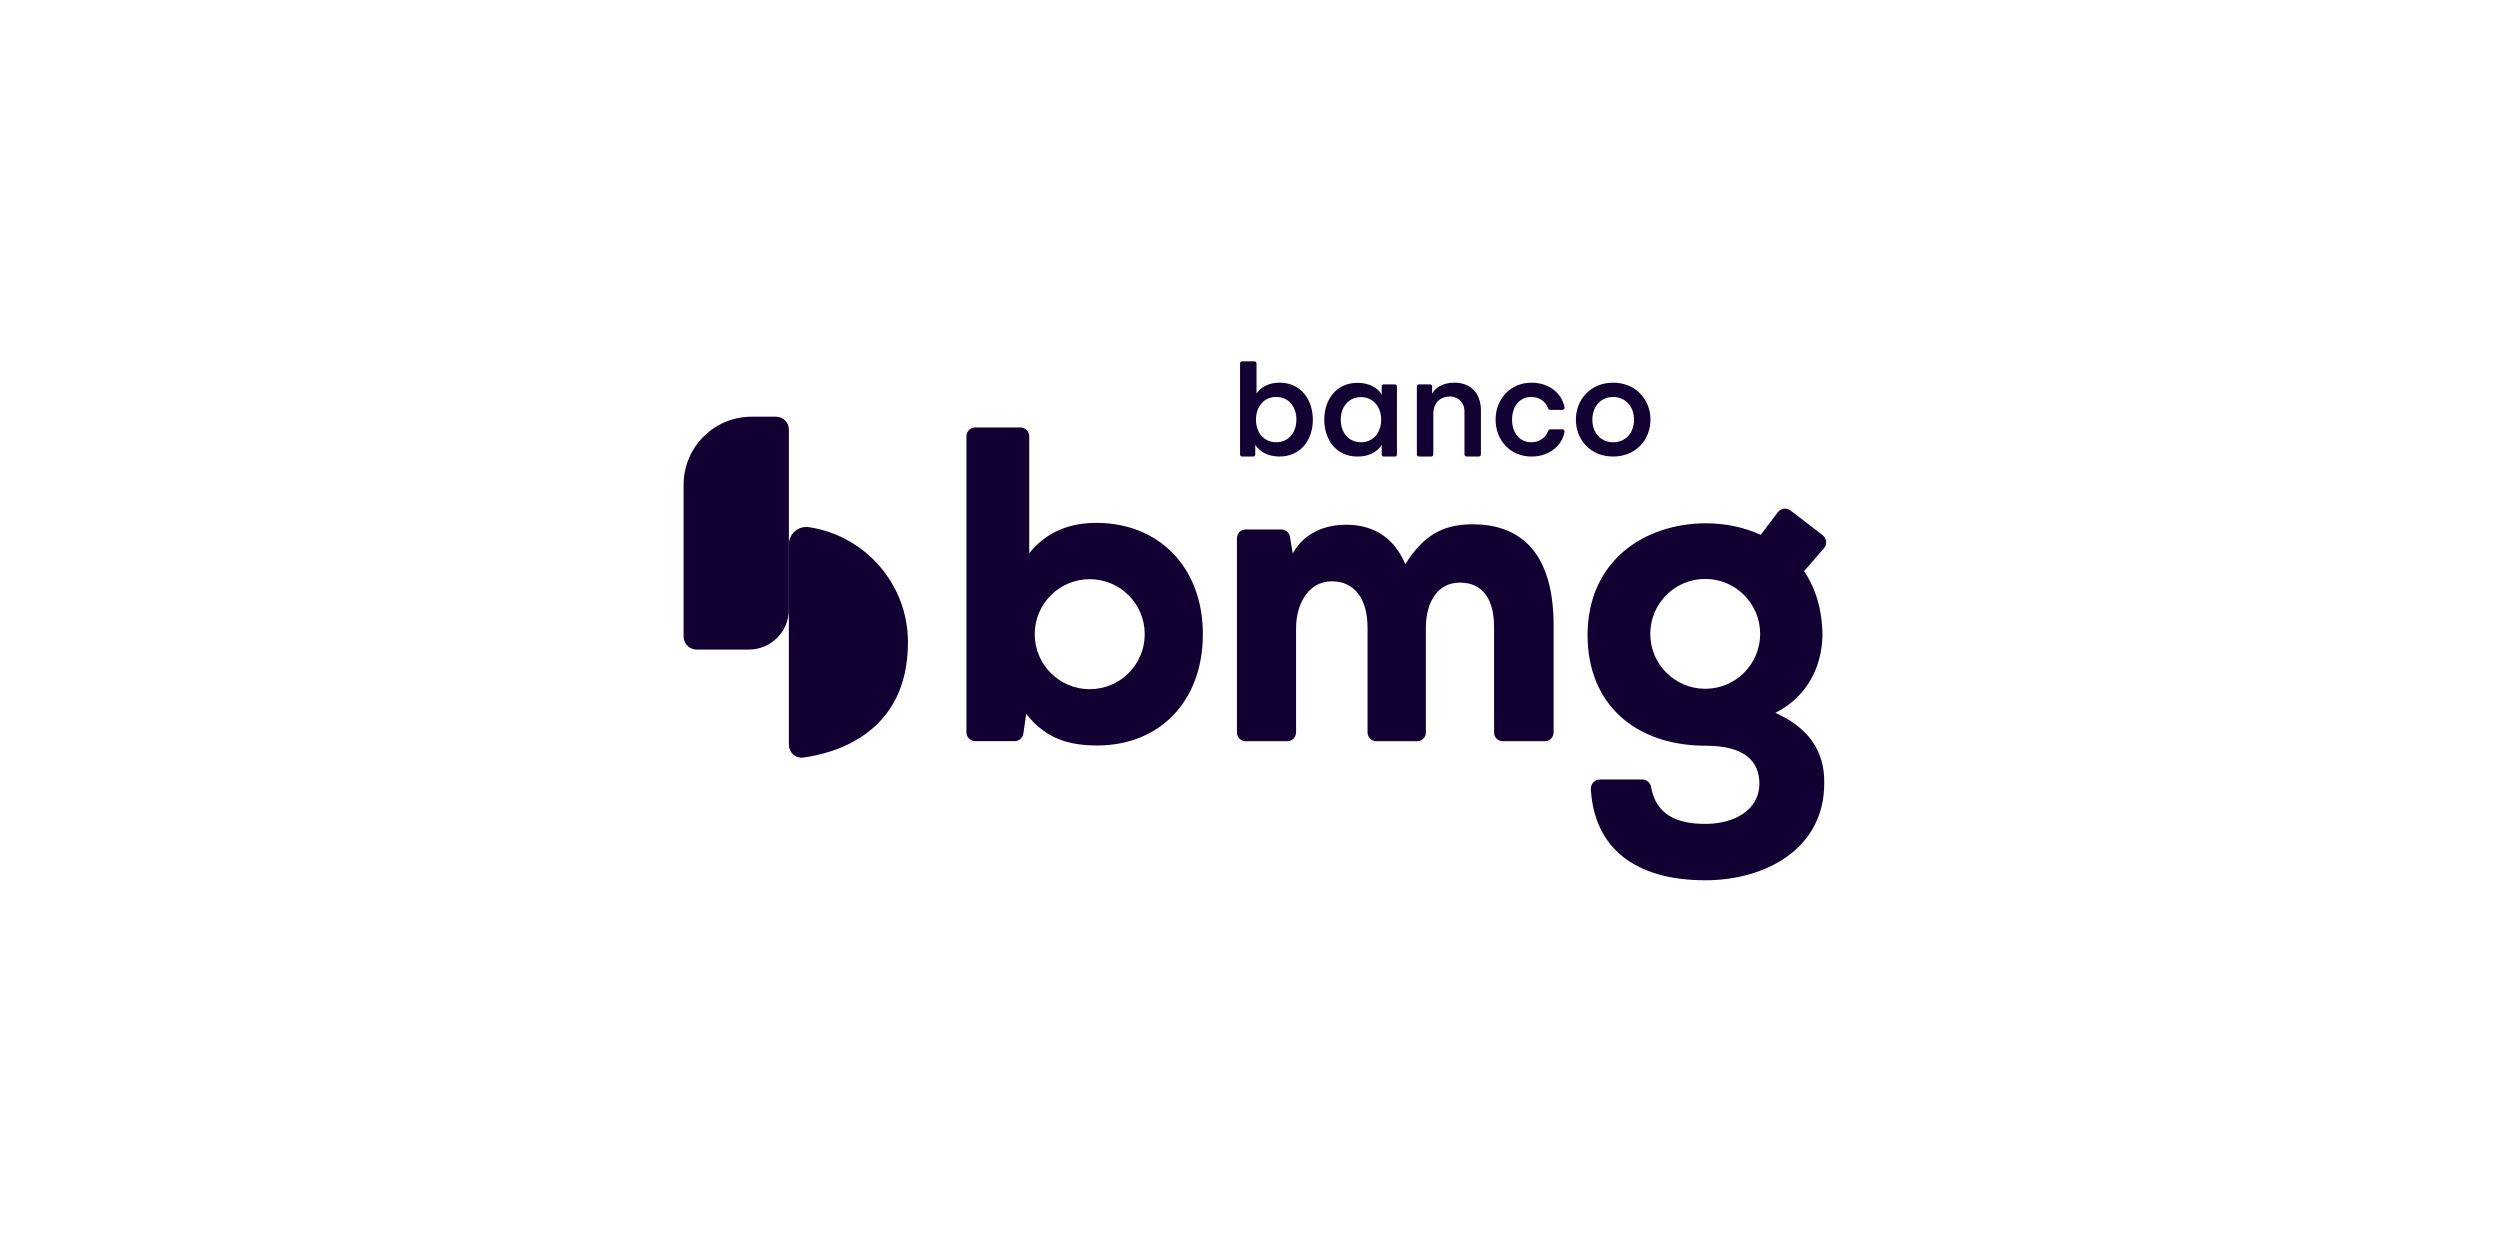
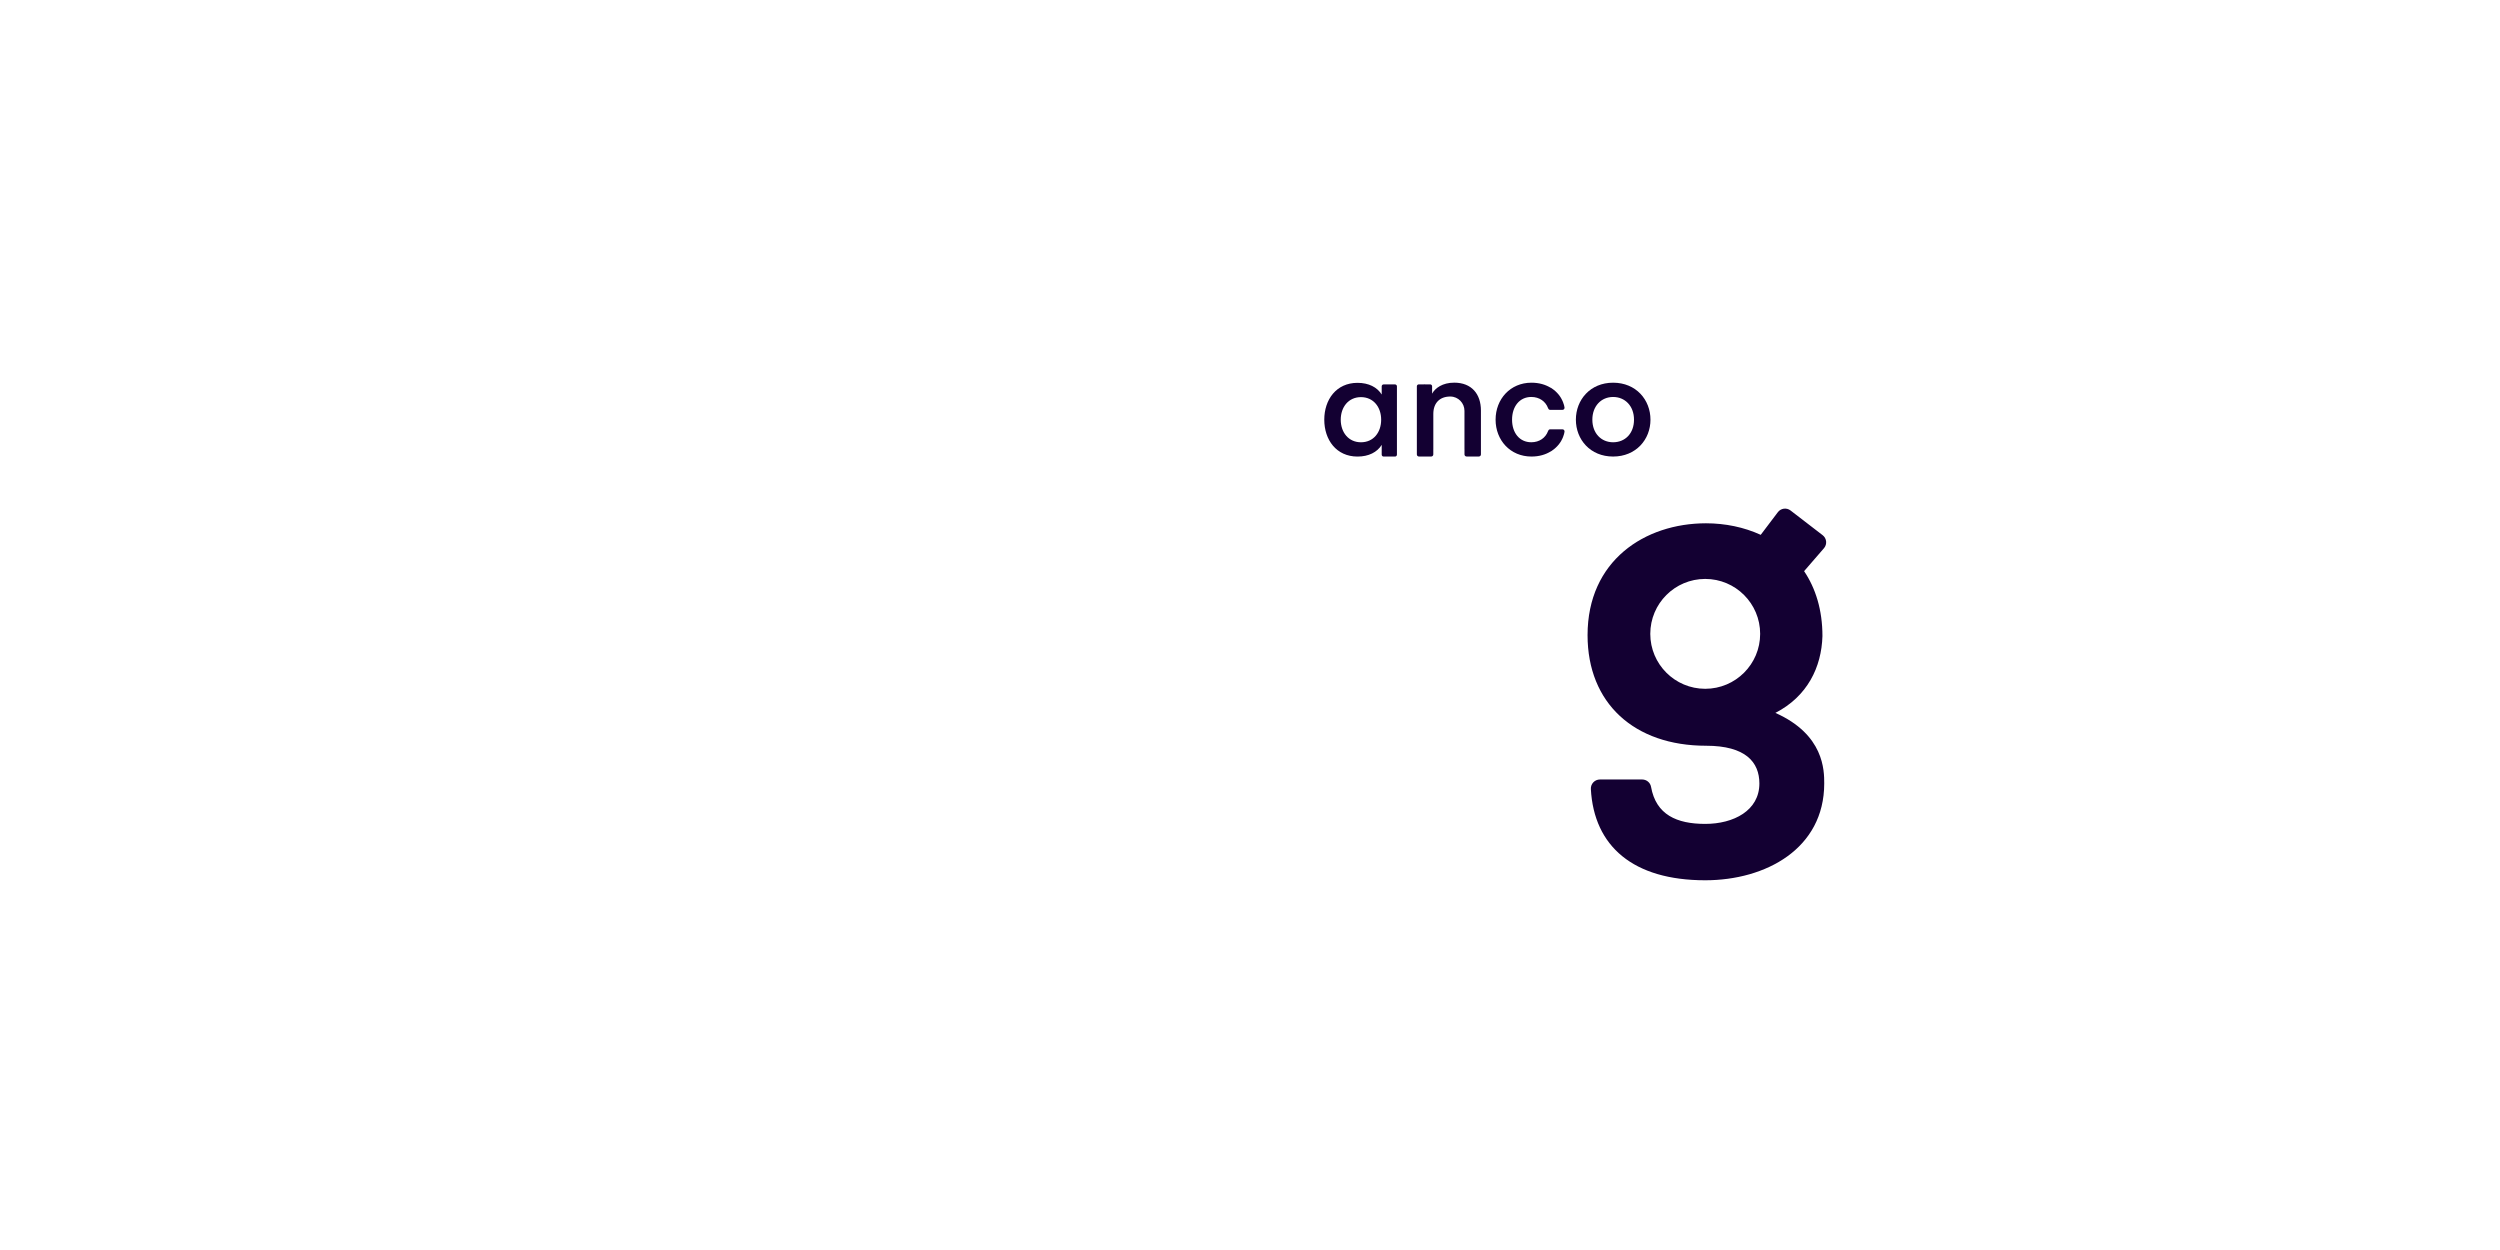
<svg xmlns="http://www.w3.org/2000/svg" width="256" height="128" viewBox="0 0 256 128" fill="none">
  <g clip-path="url(#clip0_18334_55403)">
-     <path d="M150.805 53.688C147.734 53.688 145.757 54.829 143.907 57.77C142.56 54.608 140.121 53.731 137.849 53.731C136.083 53.731 133.685 54.302 132.381 56.673L132.088 54.959C132.015 54.529 131.641 54.215 131.205 54.215H127.557C127.062 54.215 126.662 54.616 126.662 55.111V75.004C126.662 75.499 127.063 75.9 127.557 75.9H131.822C132.317 75.9 132.718 75.498 132.718 75.004V64.311C132.718 61.853 133.98 59.527 136.377 59.527C138.774 59.527 140.037 61.414 140.037 64.268V75.005C140.037 75.5 140.438 75.901 140.932 75.901H145.113C145.608 75.901 146.01 75.499 146.01 75.005V64.268C146.01 61.81 147.104 59.659 149.501 59.659C151.898 59.659 152.992 61.459 152.992 64.18V75.004C152.992 75.499 153.393 75.9 153.887 75.9H158.194C158.689 75.9 159.089 75.498 159.089 75.004V64.047C159.089 55.97 155.136 53.688 150.804 53.688" fill="#130032" />
-     <path d="M111.588 70.572C108.478 70.572 105.956 68.051 105.956 64.94C105.956 61.829 108.478 59.308 111.588 59.308C114.698 59.308 117.22 61.829 117.22 64.94C117.22 68.051 114.699 70.572 111.588 70.572ZM112.266 53.543C109.694 53.543 107.255 54.342 105.394 56.647V44.675C105.394 44.175 104.988 43.77 104.488 43.77H99.867C99.367 43.77 98.962 44.175 98.962 44.675V74.988C98.962 75.488 99.367 75.894 99.867 75.894H103.898C104.349 75.894 104.73 75.563 104.794 75.117L105.082 73.1C107.122 75.717 109.604 76.337 112.354 76.337C118.785 76.337 123.174 71.769 123.174 64.94C123.174 58.111 118.696 53.542 112.265 53.542" fill="#130032" />
-     <path d="M80.78 55.748C80.78 54.657 81.754 53.819 82.832 53.981C88.57 54.844 92.976 59.795 92.976 65.772C92.976 75.121 85.479 77.139 82.241 77.575C81.462 77.679 80.78 77.056 80.78 76.27C80.78 76.27 80.778 61.158 80.779 55.748" fill="#130032" />
-     <path d="M79.462 42.668H76.971C73.121 42.668 70 45.789 70 49.639V65.176C70 65.916 70.6 66.516 71.34 66.516H76.679C78.946 66.516 80.782 64.679 80.782 62.413V43.988C80.782 43.259 80.192 42.669 79.463 42.669" fill="#130032" />
    <path d="M174.615 70.533C171.508 70.533 168.989 68.014 168.989 64.907C168.989 61.8 171.508 59.282 174.615 59.282C177.722 59.282 180.24 61.8 180.24 64.907C180.24 68.014 177.722 70.533 174.615 70.533ZM181.799 73C185.072 71.318 186.528 68.317 186.618 65.134C186.618 62.45 185.916 60.234 184.74 58.486L186.782 56.128C187.121 55.727 187.055 55.123 186.639 54.803L183.351 52.273C182.941 51.958 182.353 52.041 182.046 52.457L180.298 54.767C178.587 53.982 176.661 53.587 174.694 53.585C168.424 53.59 162.566 57.409 162.566 65.043C162.566 72 167.34 76.364 174.706 76.364C178.752 76.364 180.161 78.046 180.161 80.228C180.161 83.003 177.524 84.367 174.615 84.367C171.705 84.367 169.575 83.435 169.066 80.569C168.989 80.133 168.6 79.819 168.157 79.819H163.832C163.299 79.819 162.875 80.267 162.904 80.799C163.223 86.665 167.243 90.14 174.616 90.14C180.8 90.14 186.801 86.912 186.801 80.228C186.801 78.91 186.801 75.228 181.799 73Z" fill="#130032" />
-     <path d="M130.681 45.285C129.391 45.285 128.612 44.268 128.612 42.973C128.612 41.678 129.391 40.647 130.681 40.647C131.97 40.647 132.75 41.65 132.75 42.973C132.75 44.296 131.957 45.285 130.681 45.285ZM131.02 39.184C129.887 39.184 129.079 39.685 128.668 40.298V37.213C128.668 37.096 128.573 37 128.456 37H127.195C127.078 37 126.982 37.095 126.982 37.213V46.551C126.982 46.66 127.07 46.748 127.178 46.748H128.344C128.452 46.748 128.54 46.66 128.54 46.551V45.55C129.022 46.303 129.887 46.748 131.02 46.748C133.203 46.748 134.436 45.034 134.436 42.973C134.436 40.912 133.203 39.185 131.02 39.185" fill="#130032" />
    <path d="M148.912 39.185C147.71 39.185 146.959 39.741 146.647 40.31V39.556C146.647 39.448 146.559 39.36 146.45 39.36H145.941C145.915 39.358 145.891 39.352 145.865 39.352C145.839 39.352 145.815 39.357 145.791 39.36H145.283C145.174 39.36 145.086 39.448 145.086 39.556V46.535C145.086 46.652 145.181 46.747 145.298 46.747H146.558C146.675 46.747 146.77 46.652 146.77 46.535V46.01C146.77 46 146.772 45.99 146.772 45.981V42.387C146.772 41.25 147.45 40.594 148.527 40.605C149.328 40.612 149.961 41.28 149.961 42.066V45.98C149.961 45.989 149.964 45.999 149.964 46.009V46.534C149.964 46.651 150.058 46.746 150.175 46.746H151.435C151.552 46.746 151.647 46.651 151.647 46.534V42.039C151.647 40.354 150.698 39.184 148.912 39.184" fill="#130032" />
    <path d="M156.805 40.649C157.637 40.649 158.266 41.106 158.517 41.783C158.522 41.795 158.531 41.806 158.538 41.818C158.564 41.906 158.641 41.971 158.738 41.971H158.799C158.799 41.971 158.805 41.972 158.807 41.972H159.157C159.157 41.972 159.163 41.971 159.166 41.971H159.996C160.114 41.971 160.208 41.877 160.208 41.76C160.208 41.76 160.182 41.343 159.867 40.793C159.862 40.783 159.86 40.774 159.854 40.765C159.847 40.753 159.836 40.74 159.828 40.727C159.812 40.7 159.798 40.674 159.78 40.646C159.378 40.025 158.787 39.698 158.787 39.698L158.785 39.707C158.267 39.391 157.617 39.188 156.819 39.188C154.65 39.188 153.149 40.873 153.149 42.975C153.149 45.078 154.651 46.75 156.819 46.75C157.618 46.75 158.268 46.547 158.786 46.23V46.235C158.786 46.235 159.378 45.909 159.781 45.287C159.793 45.268 159.802 45.251 159.814 45.231C159.827 45.211 159.843 45.193 159.855 45.172C159.864 45.158 159.867 45.143 159.875 45.129C160.183 44.585 160.208 44.174 160.208 44.174C160.208 44.057 160.114 43.962 159.996 43.962H158.737C158.638 43.962 158.559 44.031 158.536 44.122C158.53 44.133 158.521 44.142 158.516 44.155C158.265 44.832 157.636 45.287 156.804 45.287C155.6 45.287 154.835 44.326 154.835 42.975C154.835 41.625 155.6 40.649 156.804 40.649" fill="#130032" />
    <path d="M165.182 45.288C163.963 45.288 163.057 44.369 163.057 42.976C163.057 41.584 163.963 40.65 165.182 40.65C166.401 40.65 167.322 41.57 167.322 42.976C167.322 44.383 166.416 45.288 165.182 45.288ZM165.182 39.188C162.844 39.188 161.37 40.942 161.37 42.975C161.37 45.009 162.844 46.75 165.182 46.75C167.52 46.75 169.008 45.009 169.008 42.975C169.008 40.942 167.534 39.188 165.182 39.188Z" fill="#130032" />
    <path d="M139.362 45.289C138.087 45.289 137.292 44.273 137.292 42.977C137.292 41.682 138.087 40.666 139.362 40.666C140.636 40.666 141.431 41.682 141.431 42.977C141.431 44.273 140.651 45.289 139.362 45.289ZM142.85 39.364H141.682C141.574 39.364 141.486 39.452 141.486 39.56V40.399C141.019 39.648 140.155 39.203 139.007 39.203C136.84 39.203 135.606 40.916 135.606 42.977C135.606 45.039 136.84 46.752 139.007 46.752C140.156 46.752 141.019 46.306 141.488 45.554V45.676H141.486V46.556C141.486 46.664 141.574 46.752 141.682 46.752H142.85C142.958 46.752 143.046 46.664 143.046 46.556V39.56C143.046 39.452 142.958 39.364 142.85 39.364Z" fill="#130032" />
  </g>
  <defs>
    <clipPath id="clip0_18334_55403">
      <rect width="117" height="53.141" fill="white" transform="translate(70 37)" />
    </clipPath>
  </defs>
</svg>